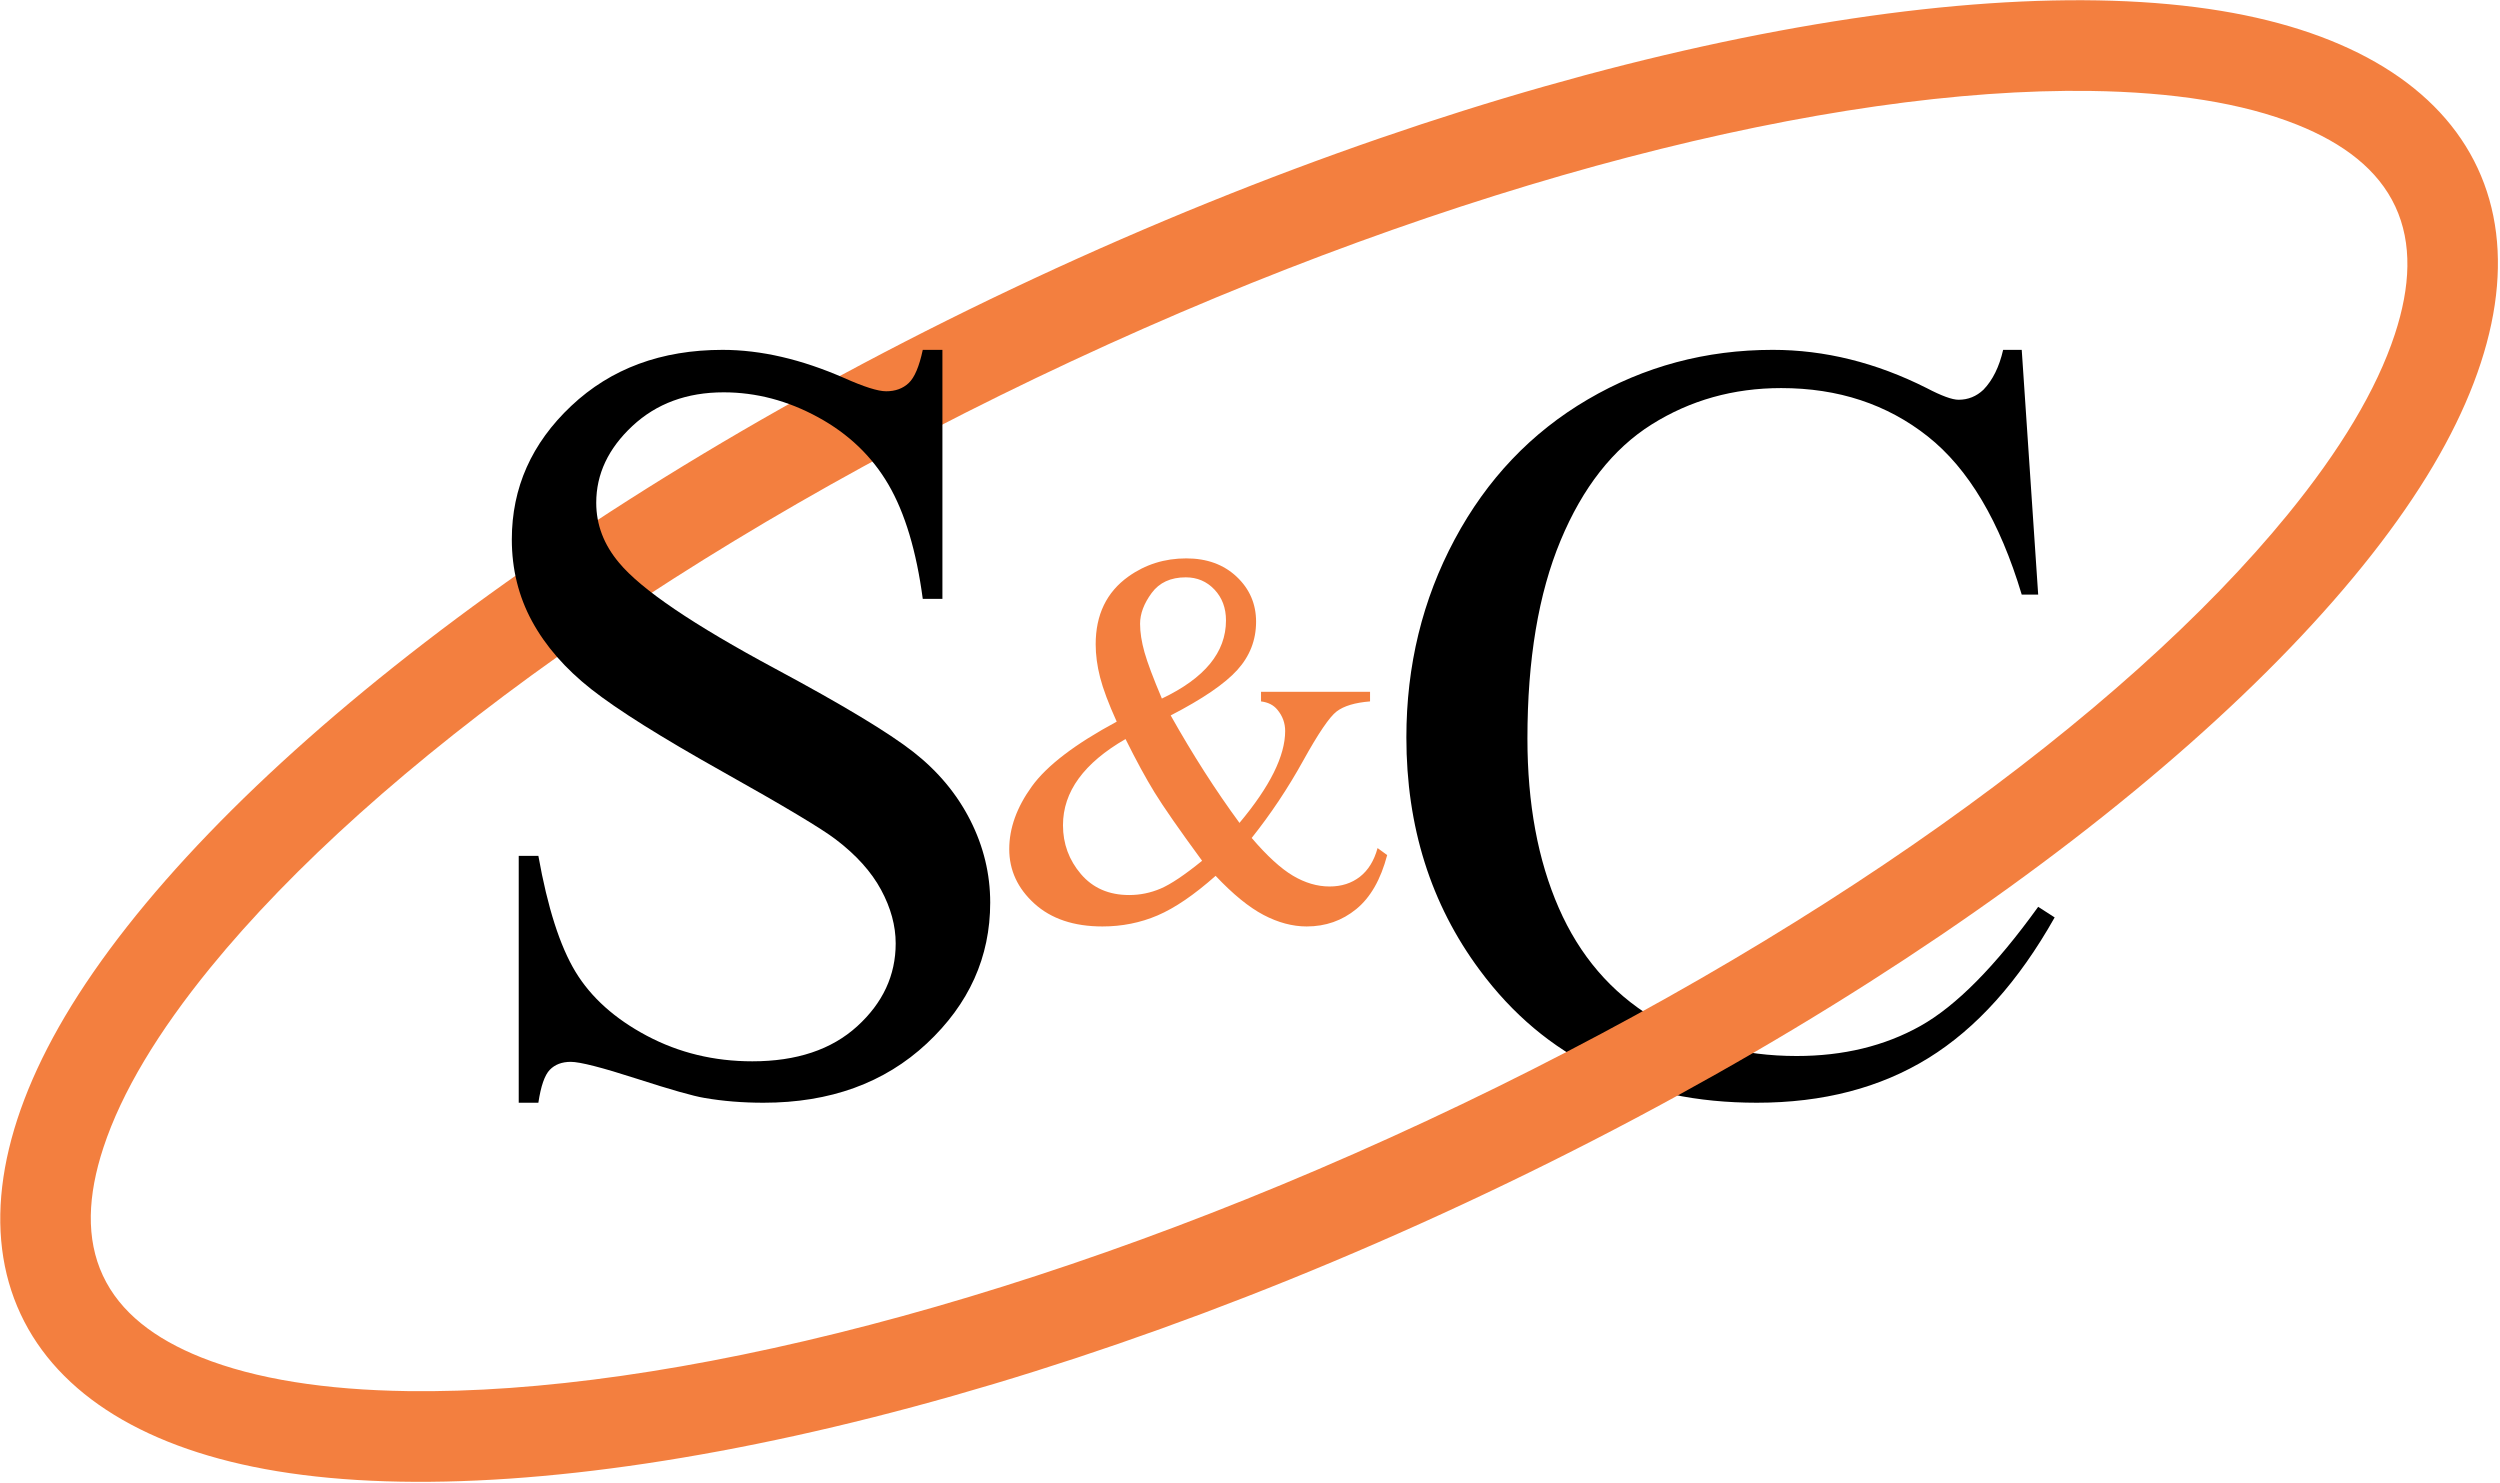
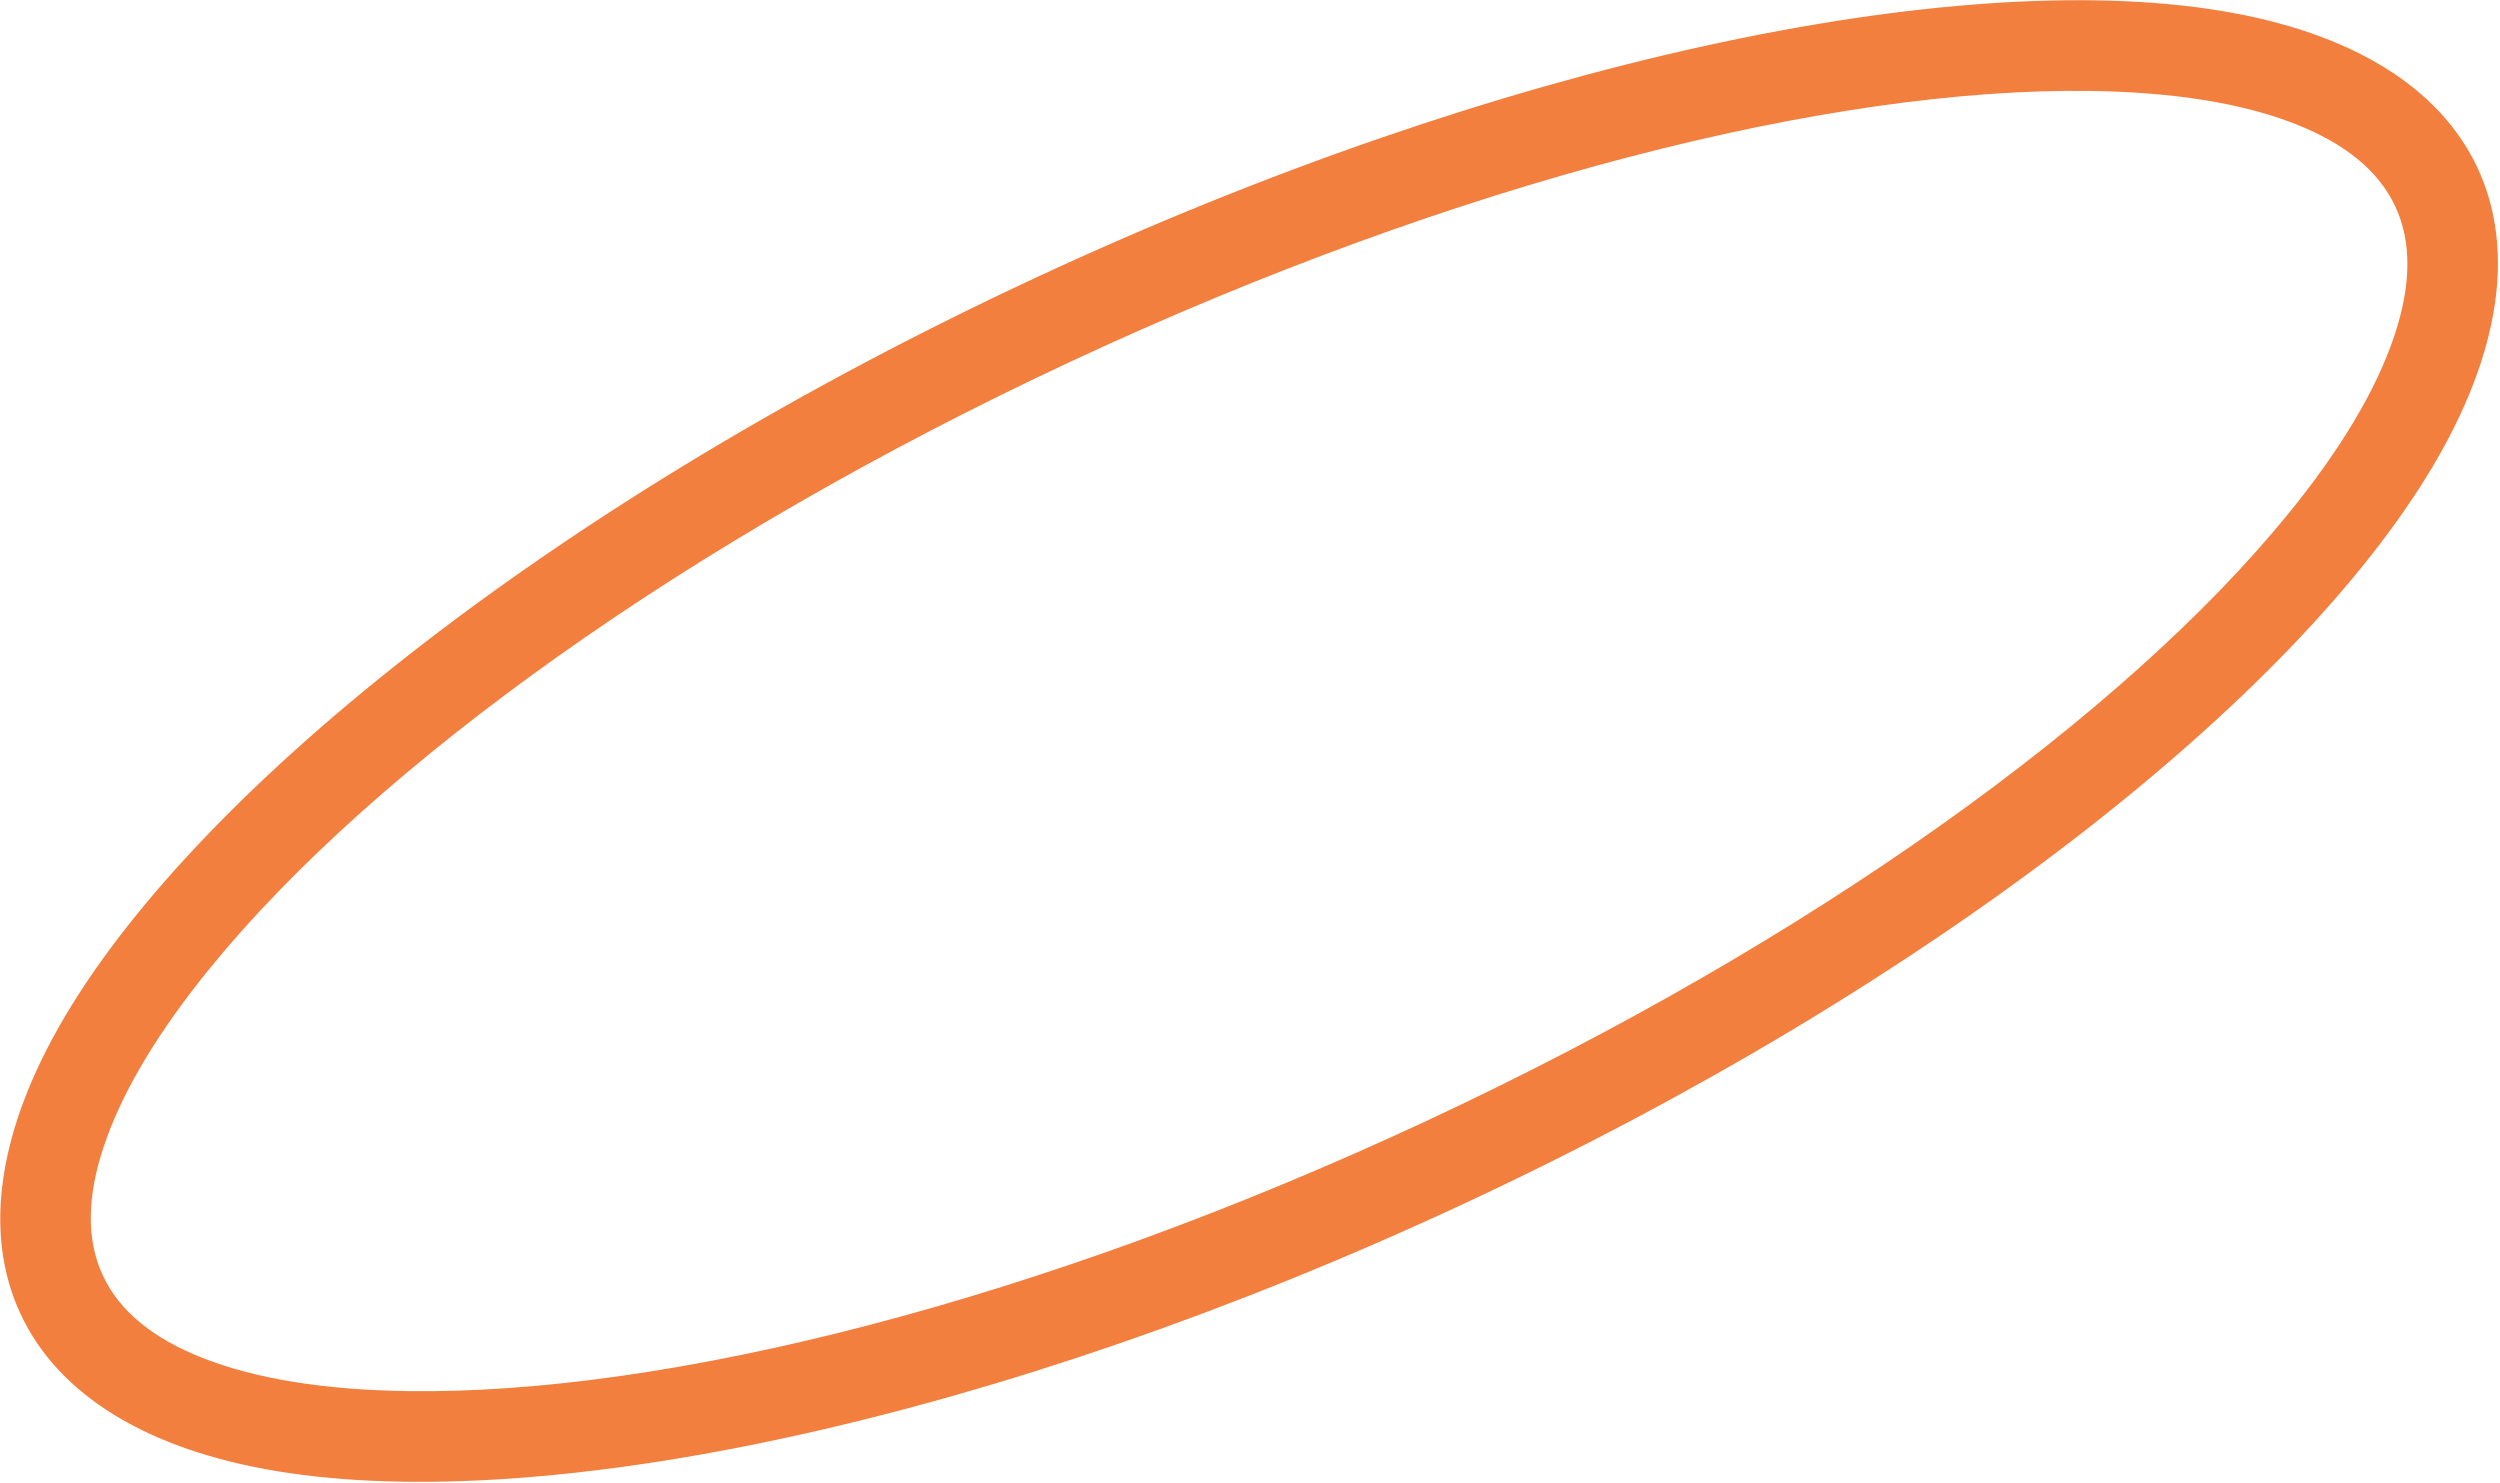
<svg xmlns="http://www.w3.org/2000/svg" width="100%" height="100%" viewBox="0 0 172 102" version="1.1" xml:space="preserve" style="fill-rule:evenodd;clip-rule:evenodd;stroke-linejoin:round;stroke-miterlimit:2;">
-   <path d="M86.759,47.596l7.5,0l0,0.661c-1.036,0.083 -1.8,0.313 -2.295,0.688c-0.494,0.375 -1.264,1.509 -2.312,3.402c-1.048,1.893 -2.227,3.661 -3.536,5.304c1.059,1.238 2.006,2.104 2.839,2.598c0.834,0.494 1.673,0.741 2.518,0.741c0.822,0 1.518,-0.223 2.09,-0.67c0.571,-0.446 0.976,-1.104 1.214,-1.973l0.661,0.482c-0.441,1.679 -1.149,2.917 -2.125,3.715c-0.976,0.797 -2.113,1.196 -3.411,1.196c-0.976,0 -1.968,-0.265 -2.974,-0.794c-1.006,-0.53 -2.104,-1.426 -3.294,-2.688c-1.477,1.309 -2.807,2.217 -3.992,2.723c-1.184,0.506 -2.449,0.759 -3.795,0.759c-1.964,0 -3.524,-0.524 -4.679,-1.571c-1.154,-1.048 -1.732,-2.298 -1.732,-3.751c0,-1.44 0.518,-2.878 1.554,-4.312c1.036,-1.435 2.982,-2.92 5.84,-4.456c-0.56,-1.238 -0.941,-2.253 -1.143,-3.045c-0.203,-0.792 -0.304,-1.551 -0.304,-2.277c0,-2.036 0.75,-3.589 2.25,-4.661c1.167,-0.833 2.494,-1.25 3.983,-1.25c1.416,0 2.571,0.42 3.464,1.259c0.893,0.84 1.339,1.872 1.339,3.099c0,1.262 -0.431,2.369 -1.294,3.321c-0.863,0.953 -2.39,1.994 -4.581,3.125c1.512,2.691 3.09,5.156 4.733,7.394c2.095,-2.5 3.143,-4.608 3.143,-6.322c-0,-0.548 -0.179,-1.036 -0.536,-1.464c-0.262,-0.322 -0.637,-0.512 -1.125,-0.572l-0,-0.661Zm-6.822,0.465c1.476,-0.703 2.58,-1.5 3.313,-2.393c0.732,-0.893 1.098,-1.887 1.098,-2.983c-0,-0.857 -0.265,-1.565 -0.795,-2.125c-0.53,-0.559 -1.187,-0.839 -1.973,-0.839c-1.036,-0 -1.819,0.36 -2.348,1.08c-0.53,0.721 -0.795,1.426 -0.795,2.116c-0,0.584 0.101,1.236 0.303,1.956c0.203,0.72 0.602,1.783 1.197,3.188Zm2.768,11.161c-1.572,-2.143 -2.661,-3.709 -3.268,-4.697c-0.607,-0.988 -1.274,-2.214 -2,-3.678c-1.429,0.821 -2.503,1.726 -3.224,2.714c-0.72,0.988 -1.08,2.06 -1.08,3.214c-0,1.274 0.411,2.393 1.232,3.358c0.822,0.964 1.929,1.446 3.322,1.446c0.75,0 1.473,-0.148 2.17,-0.446c0.696,-0.298 1.645,-0.935 2.848,-1.911Z" style="fill:#f37f3f;fill-rule:nonzero;" />
-   <path d="M139.095,24.07l1.132,16.84l-1.132,-0c-1.51,-5.041 -3.665,-8.67 -6.466,-10.886c-2.8,-2.216 -6.161,-3.324 -10.082,-3.324c-3.287,-0 -6.258,0.834 -8.913,2.502c-2.654,1.668 -4.742,4.329 -6.264,7.982c-1.522,3.652 -2.283,8.194 -2.283,13.625c-0,4.481 0.718,8.365 2.155,11.653c1.437,3.287 3.598,5.808 6.484,7.561c2.885,1.753 6.179,2.63 9.881,2.63c3.214,0 6.051,-0.688 8.511,-2.064c2.46,-1.376 5.163,-4.109 8.109,-8.2l1.133,0.73c-2.484,4.408 -5.382,7.635 -8.694,9.68c-3.312,2.046 -7.245,3.069 -11.799,3.069c-8.207,-0 -14.563,-3.044 -19.068,-9.133c-3.361,-4.529 -5.041,-9.862 -5.041,-15.999c-0,-4.944 1.108,-9.486 3.324,-13.625c2.216,-4.14 5.266,-7.349 9.151,-9.626c3.884,-2.277 8.127,-3.415 12.73,-3.415c3.58,-0 7.111,0.876 10.593,2.63c1.023,0.536 1.754,0.803 2.192,0.803c0.658,0 1.23,-0.231 1.717,-0.694c0.633,-0.657 1.084,-1.57 1.351,-2.739l1.279,-0Z" style="fill-rule:nonzero;" />
  <path d="M71.104,19.176c-32.269,15.049 -57.159,34.749 -66.631,50.746c-4.617,7.797 -5.661,14.9 -3.059,20.479c2.601,5.579 8.714,9.344 17.655,10.818c18.343,3.025 49.432,-3.38 81.702,-18.429c32.269,-15.049 57.159,-34.75 66.631,-50.747c4.617,-7.797 5.661,-14.9 3.059,-20.478c-2.601,-5.579 -8.714,-9.344 -17.655,-10.819c-18.343,-3.025 -49.432,3.381 -81.702,18.43Zm2.642,5.664c26.541,-12.378 52.209,-18.836 70.09,-18.583c5.63,0.08 10.447,0.821 14.197,2.319c3.208,1.283 5.581,3.094 6.764,5.63c1.183,2.536 1.045,5.519 -0.035,8.801c-1.261,3.835 -3.79,8.002 -7.347,12.366c-11.299,13.862 -32.744,29.375 -59.286,41.752c-26.541,12.378 -52.209,18.837 -70.09,18.583c-5.63,-0.08 -10.447,-0.821 -14.197,-2.319c-3.208,-1.282 -5.581,-3.094 -6.764,-5.63c-1.183,-2.536 -1.045,-5.519 0.035,-8.8c1.261,-3.836 3.79,-8.002 7.347,-12.367c11.299,-13.862 32.744,-29.374 59.286,-41.752Z" style="fill:#f37f3f;" />
-   <path d="M64.838,24.07l-0,17.132l-1.352,-0c-0.438,-3.288 -1.223,-5.906 -2.356,-7.854c-1.132,-1.948 -2.746,-3.495 -4.84,-4.639c-2.094,-1.145 -4.262,-1.717 -6.502,-1.717c-2.533,0 -4.627,0.773 -6.283,2.32c-1.656,1.546 -2.484,3.305 -2.484,5.278c0,1.51 0.524,2.886 1.571,4.128c1.51,1.826 5.102,4.262 10.776,7.306c4.627,2.484 7.787,4.389 9.479,5.716c1.693,1.328 2.995,2.892 3.909,4.694c0.913,1.802 1.37,3.69 1.37,5.662c-0,3.751 -1.456,6.983 -4.366,9.699c-2.91,2.715 -6.654,4.073 -11.232,4.073c-1.437,-0 -2.789,-0.11 -4.055,-0.329c-0.755,-0.122 -2.32,-0.566 -4.694,-1.333c-2.374,-0.767 -3.878,-1.151 -4.511,-1.151c-0.609,-0 -1.09,0.183 -1.443,0.548c-0.353,0.365 -0.615,1.12 -0.786,2.265l-1.351,-0l-0,-16.986l1.351,-0c0.634,3.555 1.486,6.216 2.557,7.981c1.072,1.766 2.71,3.233 4.914,4.402c2.203,1.169 4.62,1.753 7.251,1.753c3.044,0 5.448,-0.803 7.214,-2.41c1.766,-1.608 2.648,-3.507 2.648,-5.699c0,-1.218 -0.334,-2.447 -1.004,-3.689c-0.67,-1.242 -1.711,-2.399 -3.123,-3.471c-0.95,-0.73 -3.544,-2.283 -7.781,-4.657c-4.237,-2.374 -7.251,-4.268 -9.041,-5.68c-1.79,-1.413 -3.148,-2.971 -4.073,-4.676c-0.925,-1.705 -1.388,-3.58 -1.388,-5.625c-0,-3.556 1.364,-6.618 4.091,-9.187c2.728,-2.57 6.198,-3.854 10.411,-3.854c2.63,-0 5.418,0.645 8.365,1.936c1.364,0.609 2.326,0.913 2.886,0.913c0.633,-0 1.151,-0.189 1.552,-0.566c0.402,-0.378 0.725,-1.139 0.968,-2.283l1.352,-0Z" style="fill-rule:nonzero;" />
</svg>